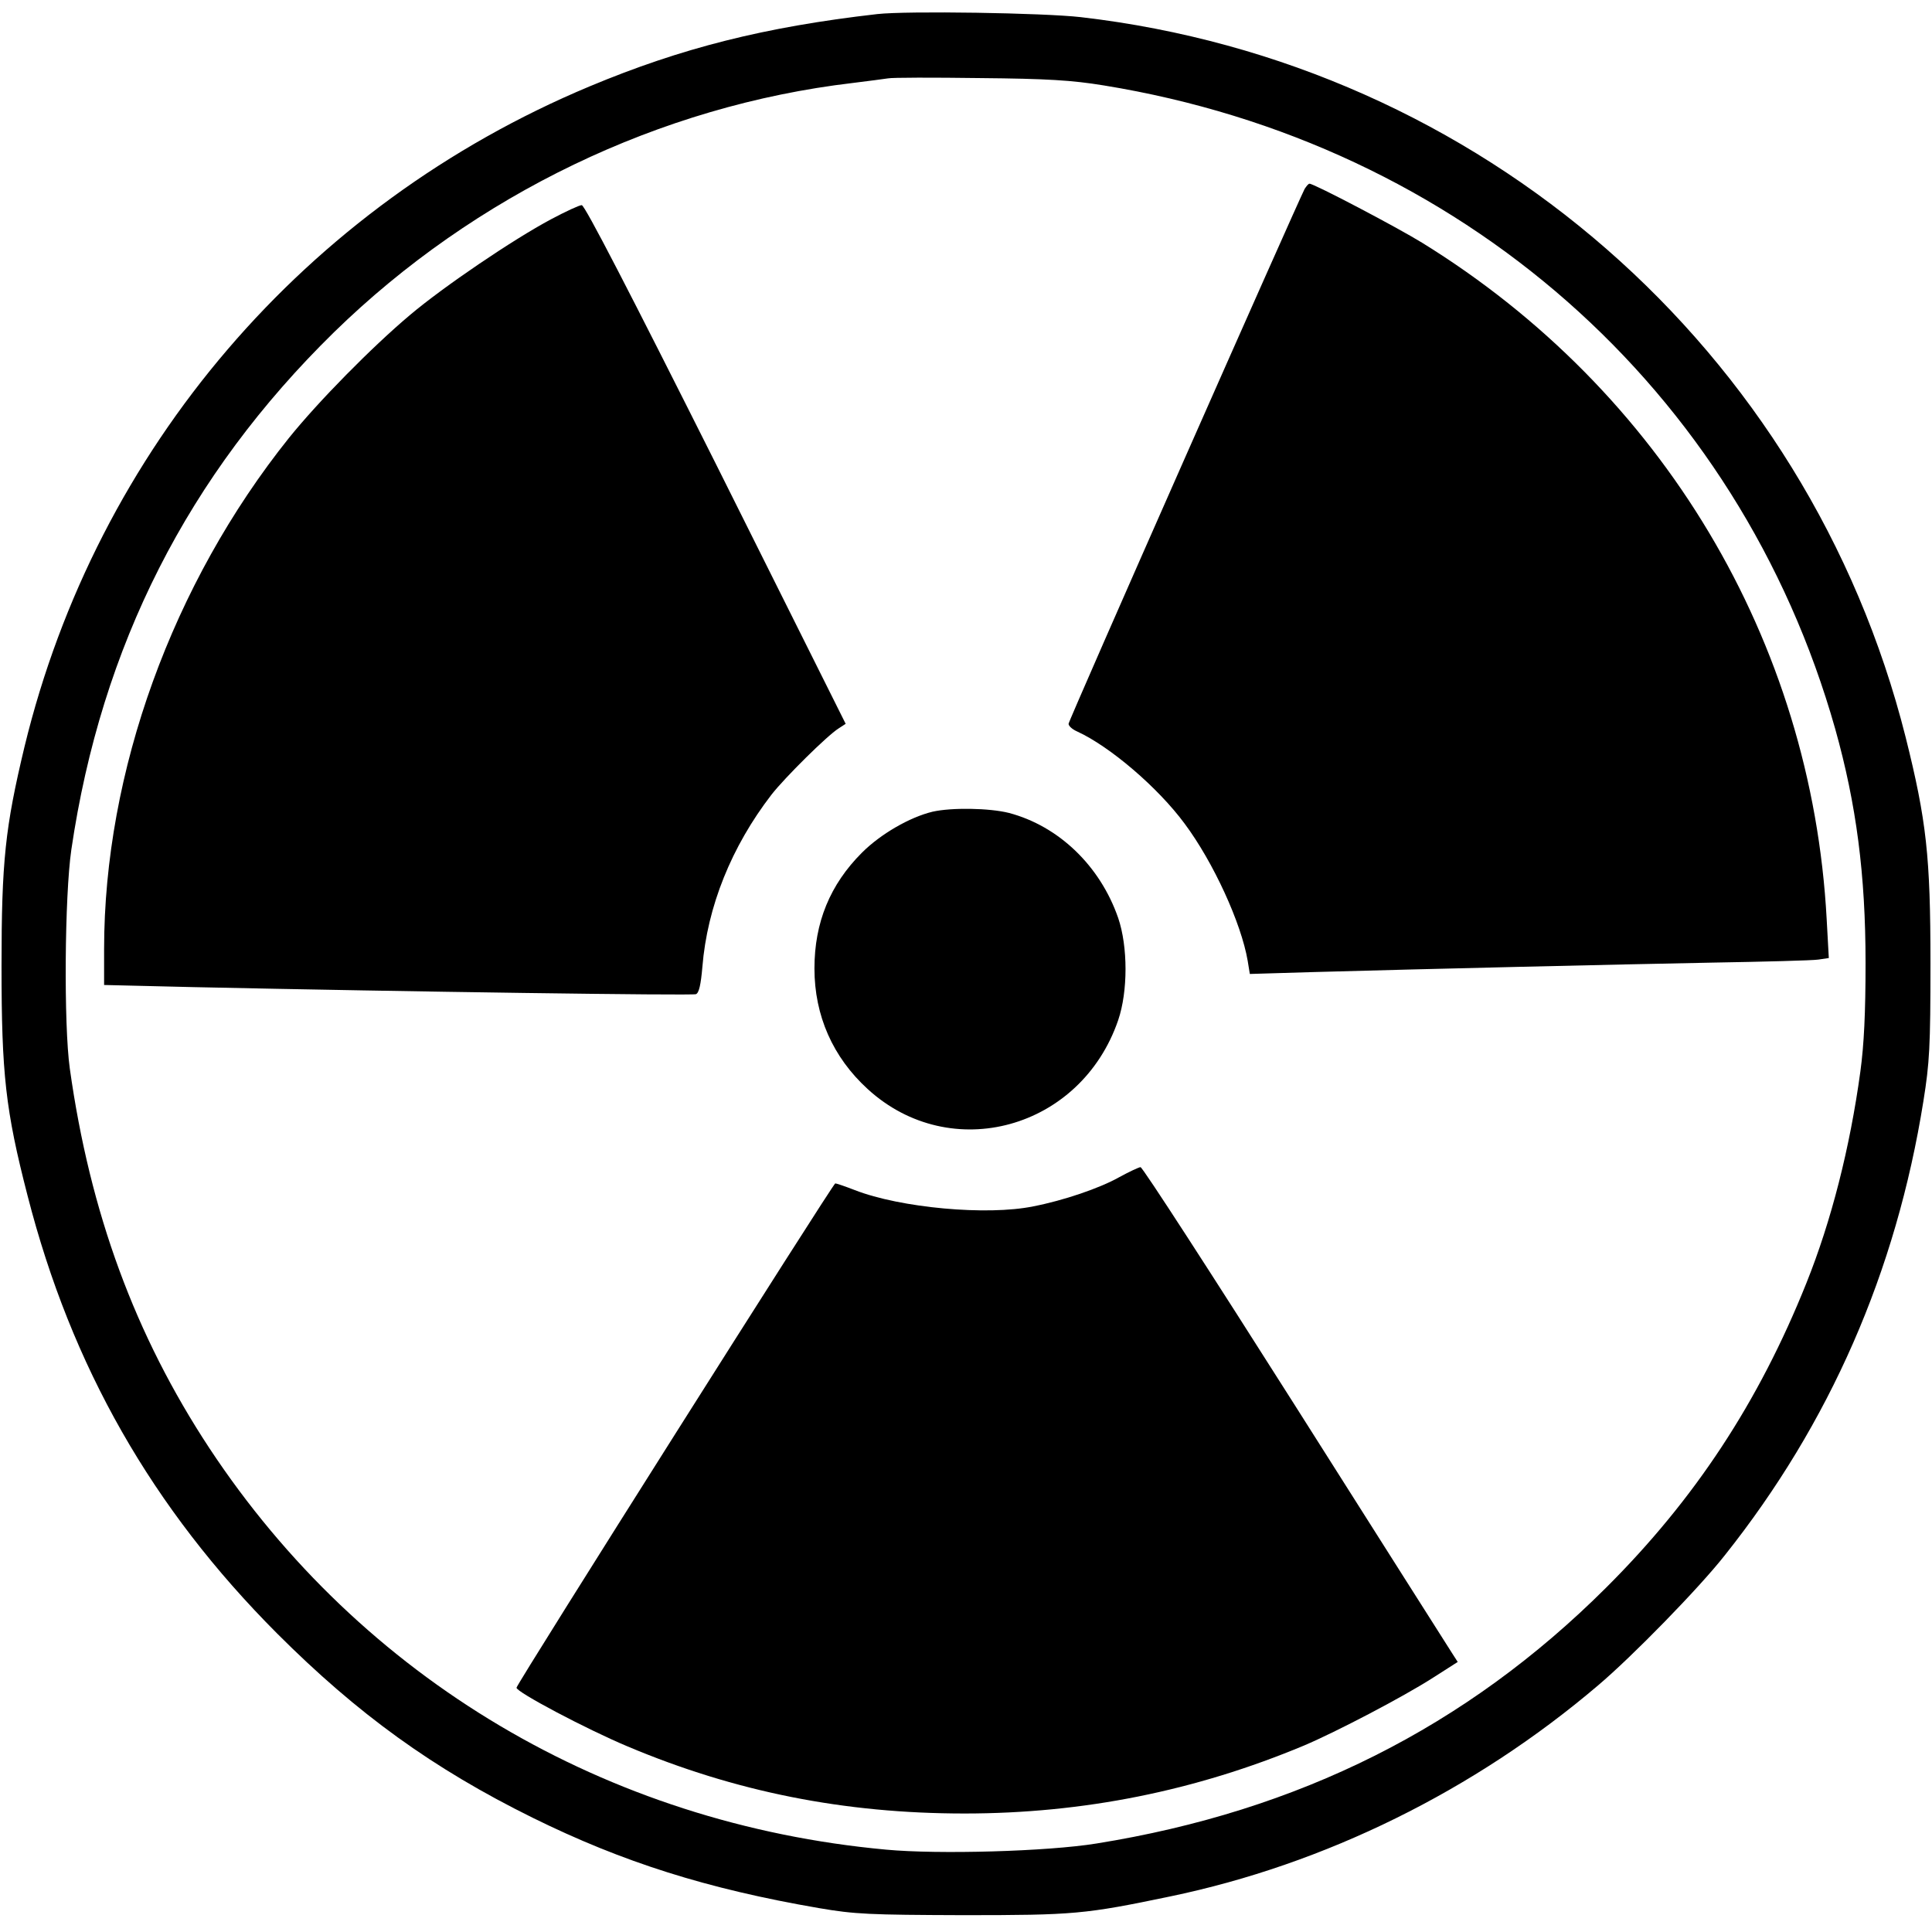
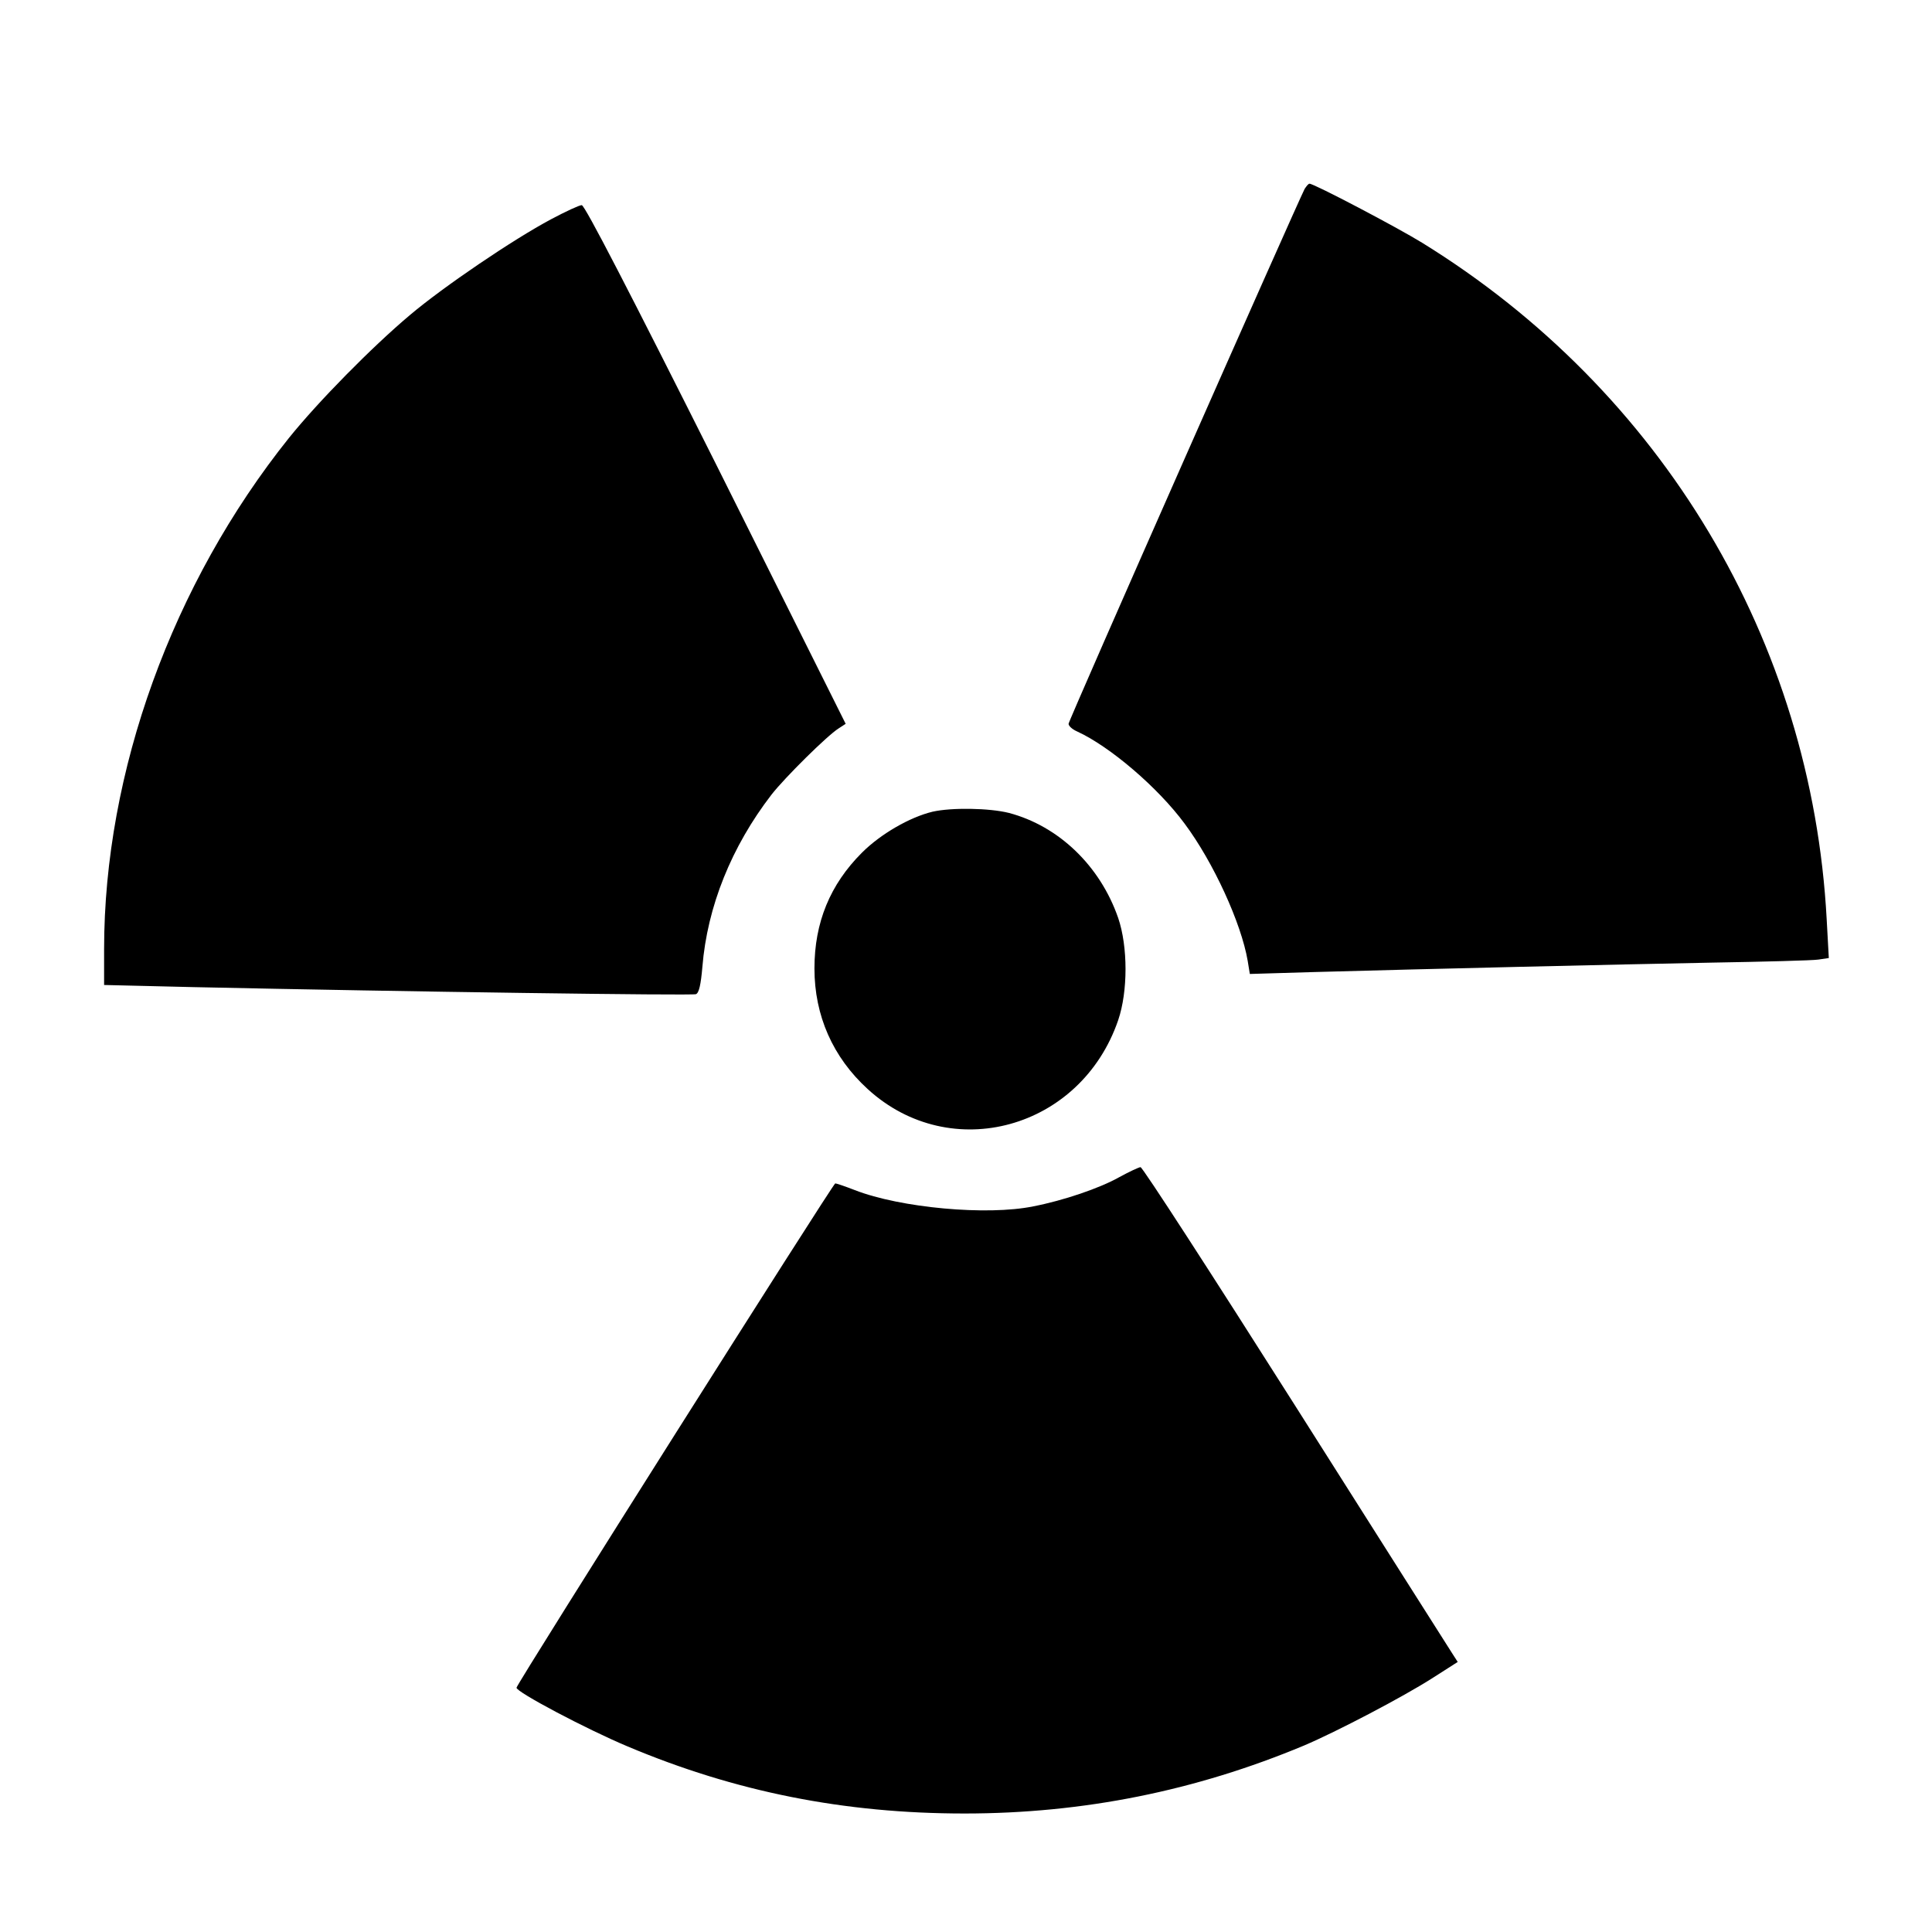
<svg xmlns="http://www.w3.org/2000/svg" version="1" width="841.333" height="841.333" viewBox="0 0 631 631">
-   <path d="M286.5 4.6c-36.8 4.2-64 11.1-93.9 23.6C99.8 67 31.6 146.6 8 243.9 1.7 270.2.5 281.3.5 315.5c0 35.3 1.3 47.1 8.5 75 14.3 55.8 40.7 102.1 81.5 143 26.3 26.3 50.9 44.1 83.5 60.2 29.4 14.5 56.9 23.2 93.5 29.5 11.7 2 16.4 2.2 47 2.3 36.3 0 39.8-.3 67.6-6.1 50.6-10.5 99.5-34.6 139.9-69 11.1-9.4 32.8-31.6 41.3-42.4 34.3-43.1 56-92.6 64.9-148.4 2-12.5 2.3-17.7 2.3-45.1 0-34.8-1.3-46.5-8.1-73.7C590.5 114.1 483.6 20.7 353 5.6c-12.2-1.4-56.8-2.1-66.5-1zm74 23.3C476.9 46.8 568 127 599.4 238.1c6.9 24.6 9.9 47.6 9.9 76.4 0 16.3-.5 26.7-1.7 35.5-3.4 24.9-9.5 48.8-17.6 69-15.6 39-36.5 70.7-65.4 99.5-45.7 45.6-100.4 73-166.5 83.6-16 2.6-51.6 3.6-68.7 2-91.4-8.4-171.3-55.8-221-131.1-24.3-36.9-39-76.9-45.6-124-2-14.3-1.7-56.4.5-71.5 9.8-66.6 38.1-122.3 85.8-169 46-44.9 106.5-74 169.4-81.4 5-.6 10.1-1.3 11.5-1.5 1.4-.3 14.9-.3 30-.1 22 .2 30.1.7 40.5 2.4z" />
  <path d="M426.1 61.7c-2.8 5.5-77.1 173.6-77.1 174.7 0 .7 1.2 1.8 2.8 2.5 10.7 4.9 26.4 18.3 35.1 30.1 9.4 12.6 18.5 32.5 20.6 44.8l.7 4.3 20.1-.6c39.3-1.1 99.6-2.5 130.7-3.1 17.3-.3 33-.7 34.9-1l3.4-.5-.7-12.7c-4.9-90.8-53.7-172.5-132.1-220.9-8.1-5-35.3-19.3-36.8-19.3-.4 0-1 .8-1.6 1.7zM180 71.6c-12.4 6.6-35.1 22-46 31.2-12.5 10.5-30.1 28.4-39.6 40.2C56.3 190.6 34 252.1 34 310v11.7l29.3.7c69.6 1.5 162.7 2.8 164 2.3 1-.4 1.6-3.1 2.1-8.9 1.6-19.7 9.5-39.3 22.6-56.3 4.3-5.5 18.1-19.2 21.9-21.6l2.3-1.5-42.3-84.7C205.7 95.5 191 67 190 67c-.8 0-5.3 2.1-10 4.6zM304.6 265.1c-7.5 1.8-17 7.3-23.1 13.4-10.4 10.4-15.5 22.8-15.5 37.8 0 15.4 6 29 17.4 39.4 27.1 24.8 69.6 13.1 81.8-22.5 3.2-9.4 3.2-24 0-33.4-5.9-17-19.4-30-35.7-34.3-6.4-1.6-18.7-1.8-24.9-.4zM365.5 384.5c-6.4 3.6-18.2 7.6-28 9.5-15.1 3.1-43.4.5-58.3-5.3-3.1-1.2-6-2.2-6.4-2.2-.7 0-103.7 162.9-104.1 164.7-.3 1.3 22.7 13.5 36.3 19.2 35.1 14.8 70.7 21.9 110 21.9 38.8 0 75.5-7.4 110.9-22.2 10.6-4.5 32.2-15.8 41.9-22l8.3-5.3-1.8-2.8c-1-1.6-24.1-37.9-51.3-80.9-27.2-42.9-49.9-78-50.5-77.9-.5 0-3.7 1.5-7 3.3z" />
</svg>